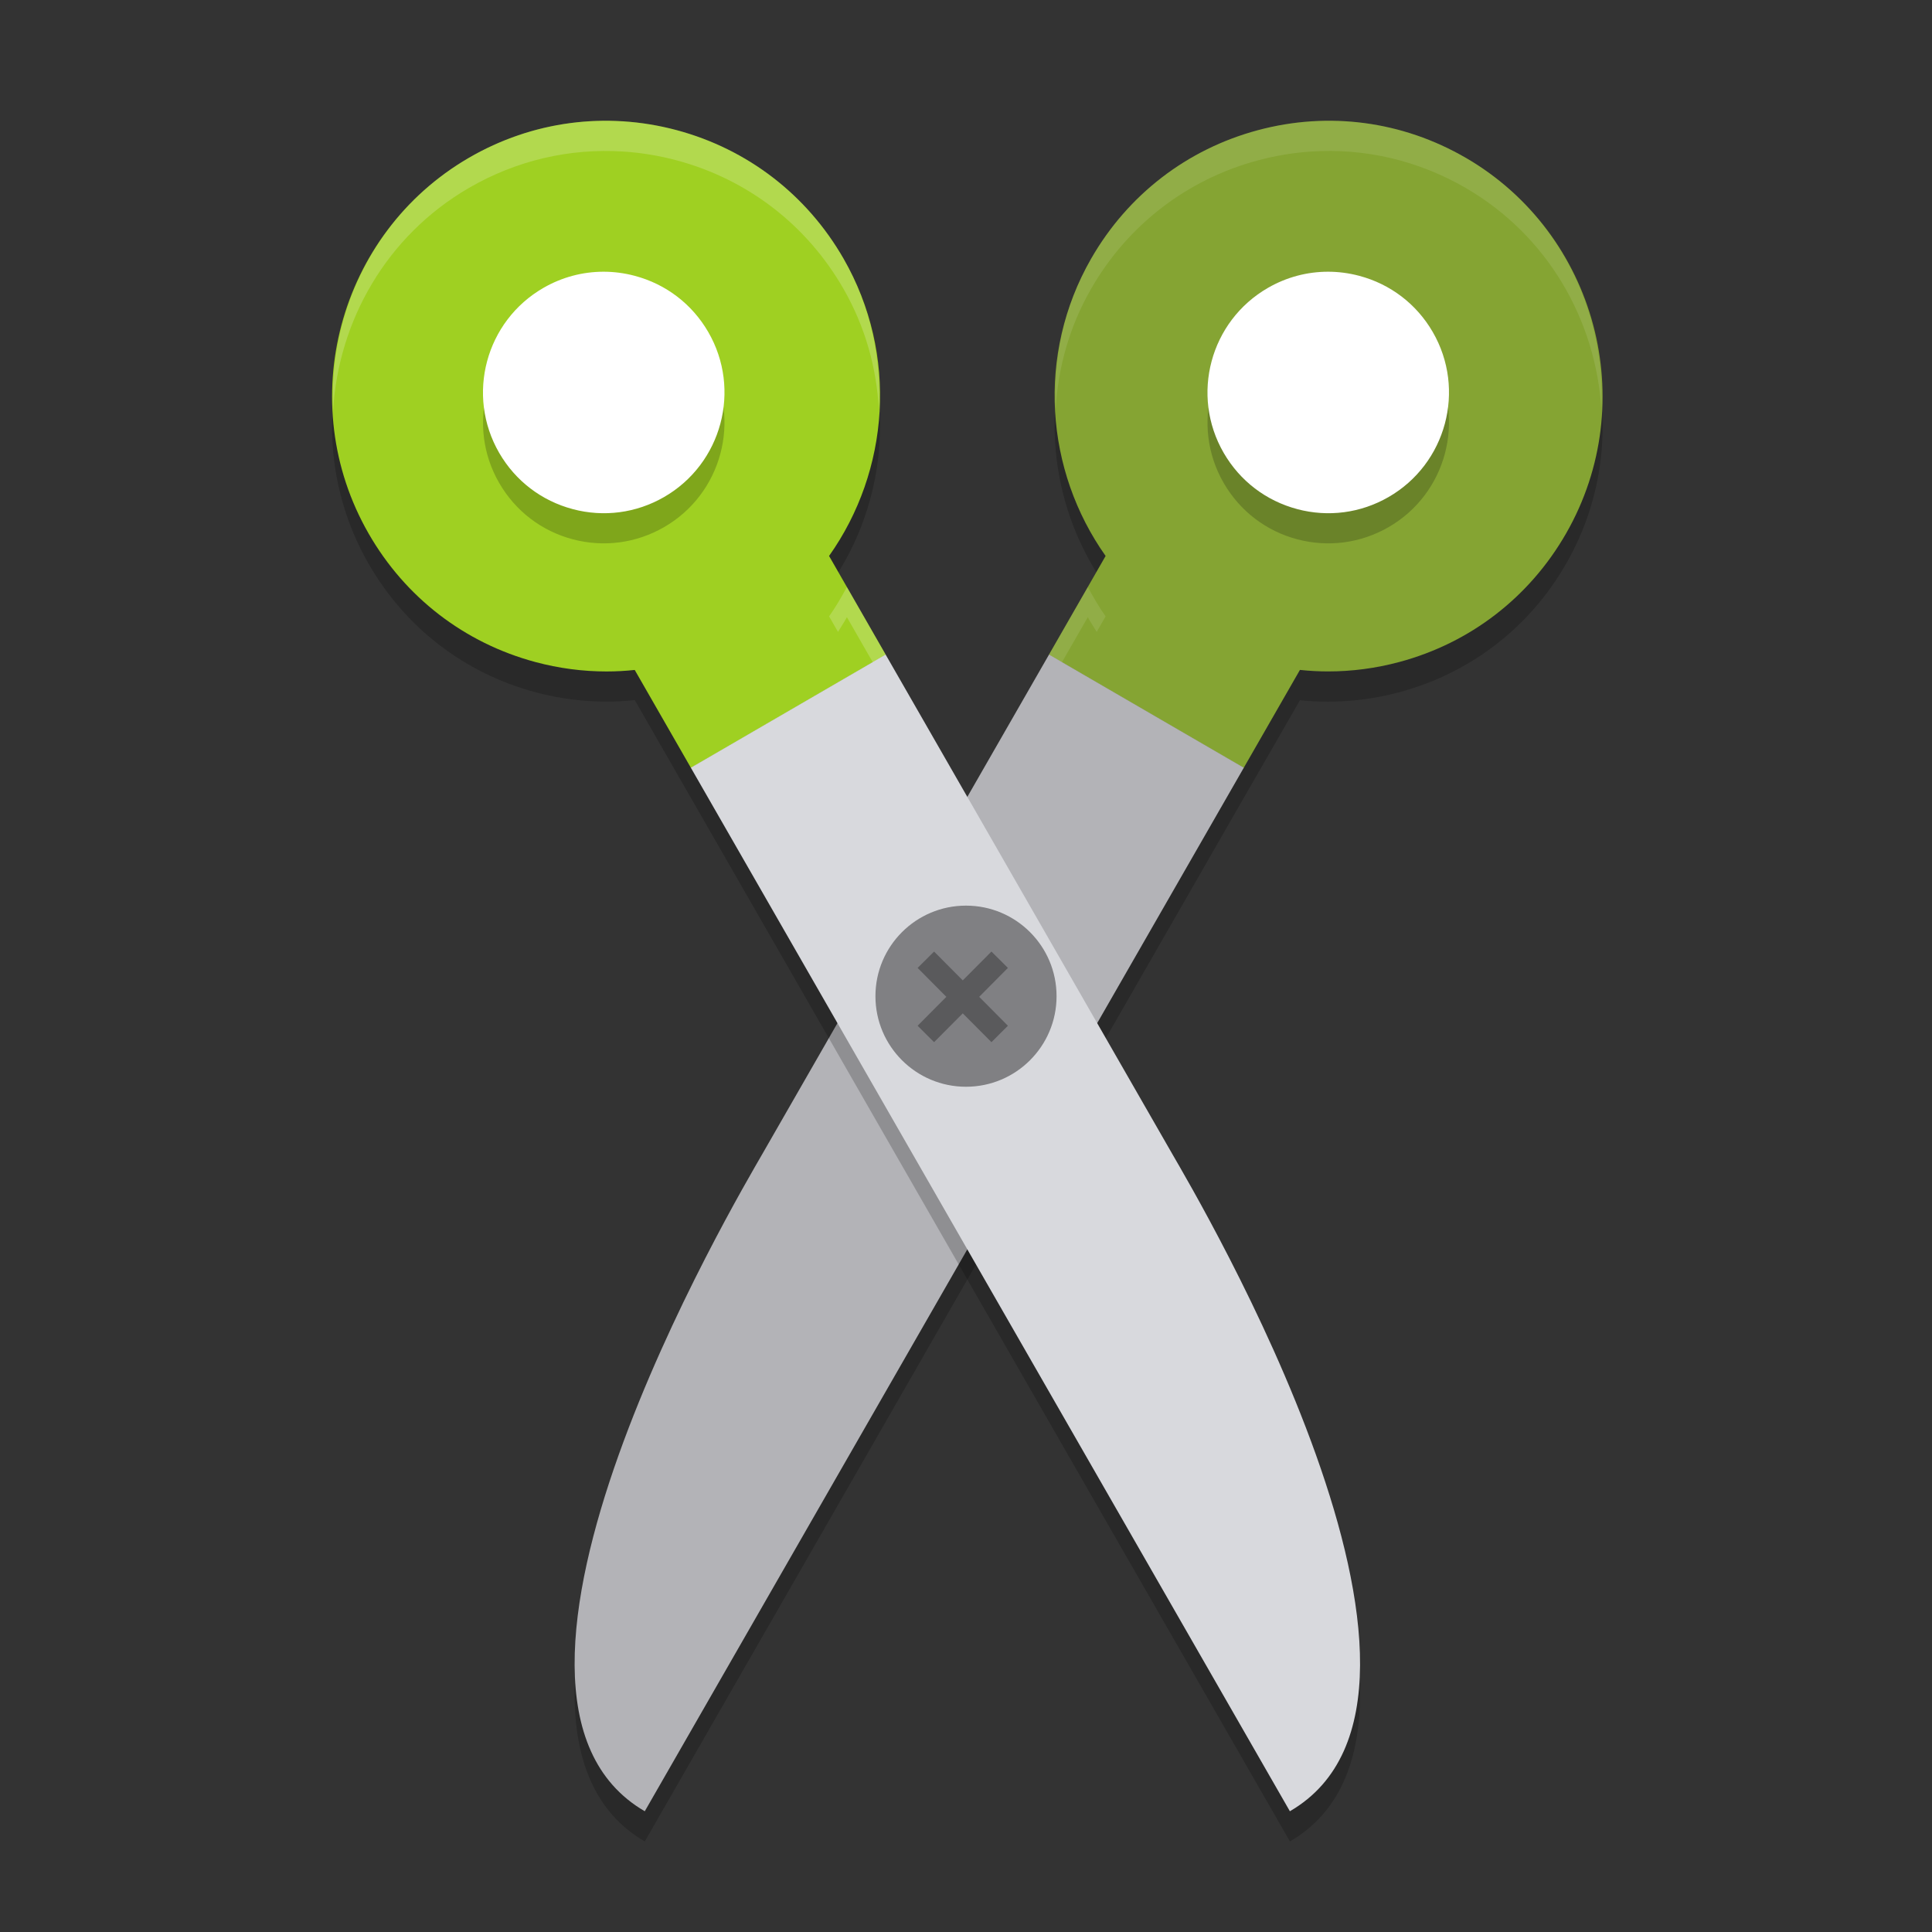
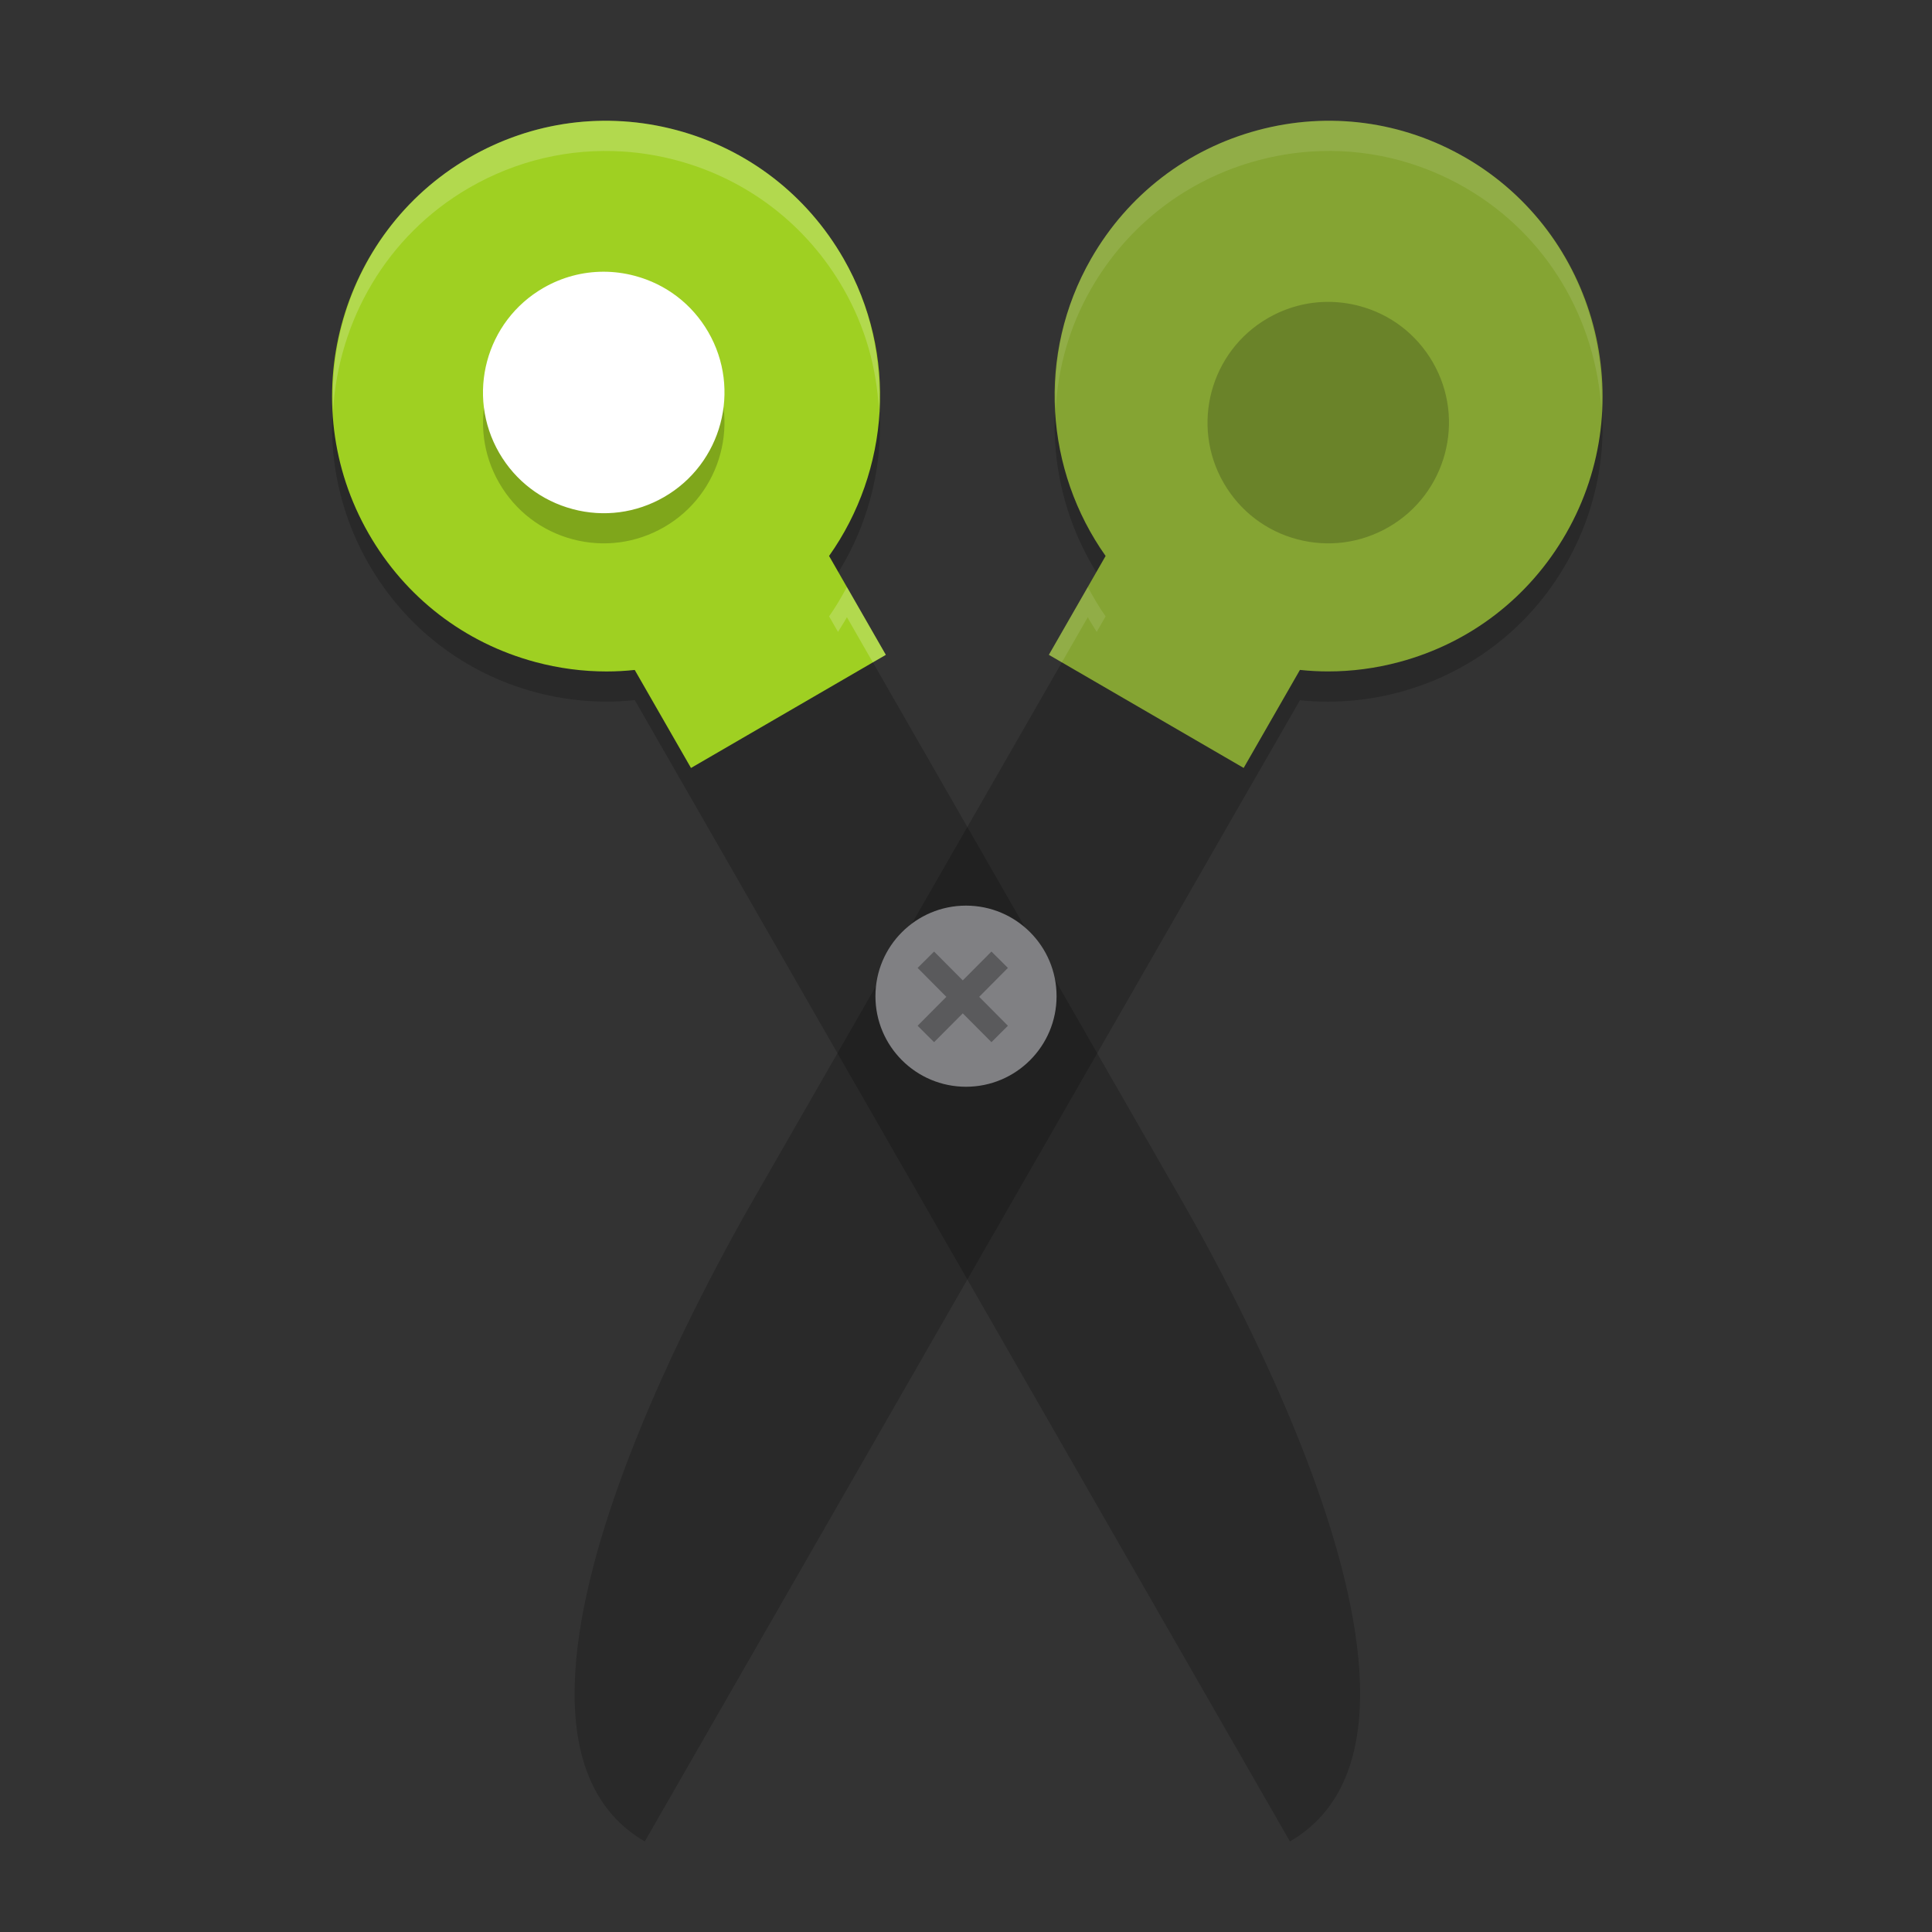
<svg xmlns="http://www.w3.org/2000/svg" width="64" height="64" x="0" y="0" version="1.1" xml:space="preserve">
  <rect width="100%" height="100%" fill="#333333" stroke="none" />
  <path style="opacity:0.2" d="M 43.438,5.02 C 42.846,5.058 42.257,5.156 41.672,5.312 c -2.349,0.629 -4.313,2.139 -5.527,4.254 -1.829,3.185 -1.516,7.033 0.48,9.852 l -1.875,3.266 -0.004,0.008 -9.492,16.531 C 24.426,40.665 14.683,57.123 21.359,61 l 7.508,-13.078 12.328,-21.48 h 0.004 l 0.004,-0.012 1.859,-3.234 c 0.31,0.033 0.621,0.047 0.934,0.047 0.785,0 1.576,-0.104 2.355,-0.312 2.349,-0.629 4.313,-2.139 5.527,-4.254 C 54.376,14.326 52.883,8.74 48.555,6.227 46.981,5.313 45.212,4.903 43.438,5.02 Z" />
  <path style="fill:#85a433" d="M 48.556,5.228 C 46.458,4.01 44.013,3.684 41.671,4.312 c -2.349,0.629 -4.311,2.141 -5.525,4.256 -1.829,3.185 -1.517,7.031 0.479,9.849 l -1.88,3.275 6.453,3.747 1.864,-3.247 c 0.31,0.033 0.622,0.05 0.935,0.05 0.785,0 1.576,-0.103 2.355,-0.312 2.349,-0.629 4.311,-2.141 5.525,-4.256 2.497,-4.35 1.007,-9.933 -3.321,-12.447 z" />
-   <path style="fill:#b3b3b7" d="M 28.867,46.921 41.203,25.431 34.75,21.684 25.256,38.223 c -0.828,1.443 -10.573,17.9 -3.897,21.777 z" />
  <path style="opacity:0.2" d="M 20.649,5.02 C 18.874,4.904 17.105,5.313 15.531,6.227 11.203,8.74 9.714,14.326 12.211,18.676 c 1.214,2.115 3.174,3.624 5.523,4.254 0.779,0.209 1.57,0.312 2.355,0.312 0.313,0 0.627,-0.018 0.938,-0.051 l 1.859,3.238 0.008,0.012 L 35.223,47.922 42.731,61 c 6.677,-3.877 -3.07,-20.335 -3.898,-21.777 l -9.488,-16.531 -0.004,-0.008 -1.875,-3.266 c 1.996,-2.818 2.305,-6.666 0.477,-9.852 C 26.727,7.451 24.767,5.942 22.418,5.312 21.833,5.156 21.24,5.058 20.649,5.02 Z" />
  <path style="fill:#9fd022" d="m 29.344,21.693 -1.88,-3.276 c 1.996,-2.818 2.308,-6.664 0.48,-9.849 C 26.729,6.453 24.766,4.942 22.418,4.312 20.076,3.685 17.63,4.01 15.532,5.228 11.204,7.742 9.714,13.325 12.211,17.675 c 1.214,2.115 3.176,3.626 5.525,4.256 0.779,0.209 1.57,0.312 2.355,0.312 0.313,0 0.625,-0.017 0.935,-0.05 l 1.864,3.247 z" />
  <path style="opacity:0.2" d="m 19.994,10 c -0.691,0 -1.373,0.181 -1.988,0.535 -1.917,1.103 -2.575,3.556 -1.467,5.469 0.536,0.925 1.4,1.587 2.434,1.861 1.027,0.272 2.1,0.129 3.021,-0.4 1.917,-1.103 2.576,-3.556 1.467,-5.469 -0.536,-0.925 -1.4,-1.587 -2.434,-1.861 -0.342,-0.091 -0.689,-0.135 -1.033,-0.135 z m 24,0 c -0.691,0 -1.373,0.181 -1.988,0.535 -1.917,1.103 -2.576,3.556 -1.467,5.469 0.536,0.925 1.4,1.587 2.434,1.861 1.027,0.272 2.1,0.129 3.021,-0.4 1.917,-1.103 2.576,-3.556 1.467,-5.469 -0.536,-0.925 -1.4,-1.587 -2.434,-1.861 -0.342,-0.091 -0.689,-0.135 -1.033,-0.135 z" />
  <path style="fill:#ffffff" d="m 18.973,16.865 c -1.034,-0.274 -1.899,-0.935 -2.435,-1.86 -1.109,-1.913 -0.451,-4.367 1.466,-5.47 0.615,-0.354 1.297,-0.534 1.989,-0.534 0.344,0 0.691,0.045 1.033,0.136 1.034,0.274 1.899,0.935 2.435,1.86 1.109,1.913 0.451,4.367 -1.466,5.47 -0.921,0.53 -1.994,0.671 -3.021,0.399 z" />
-   <path style="fill:#d8d9dd" d="m 35.221,46.921 -12.336,-21.49 6.453,-3.747 9.494,16.54 C 39.661,39.666 49.406,56.123 42.729,60 Z" />
  <ellipse style="fill:#808083" cx="32" cy="33" rx="3" ry="3" />
  <polygon style="opacity:0.3" transform="matrix(0.154,0,0,0.154,-3.732,-3.92)" points="237.5 230.14 231.33 236.34 225.16 230.14 221.62 233.66 227.8 239.88 221.62 246.1 225.16 249.63 231.33 243.43 237.5 249.63 241.04 246.1 234.86 239.88 241.04 233.66" />
-   <path style="fill:#ffffff" d="m 42.973,16.865 c -1.034,-0.274 -1.899,-0.935 -2.435,-1.86 -1.109,-1.913 -0.451,-4.367 1.466,-5.47 0.615,-0.354 1.297,-0.534 1.989,-0.534 0.344,0 0.691,0.045 1.033,0.136 1.034,0.274 1.899,0.935 2.435,1.86 1.109,1.913 0.451,4.367 -1.466,5.47 -0.921,0.53 -1.994,0.671 -3.021,0.399 z" />
  <path style="opacity:0.1;fill:#ffffff" d="M 43.438 4.02 C 42.846 4.058 42.257 4.156 41.672 4.312 C 39.323 4.942 37.359 6.451 36.145 8.566 C 35.242 10.139 34.882 11.87 34.971 13.561 C 35.045 12.196 35.419 10.83 36.145 9.566 C 37.359 7.451 39.323 5.942 41.672 5.312 C 42.257 5.156 42.846 5.058 43.438 5.02 C 45.212 4.903 46.981 5.313 48.555 6.227 C 51.286 7.813 52.868 10.625 53.049 13.576 C 53.207 10.273 51.594 6.992 48.555 5.227 C 46.981 4.313 45.212 3.903 43.438 4.02 z M 36.035 19.445 L 34.746 21.691 L 35.176 21.941 L 36.035 20.445 C 36.124 20.612 36.232 20.769 36.33 20.932 L 36.625 20.418 C 36.405 20.107 36.214 19.779 36.035 19.445 z" />
  <path style="opacity:0.2;fill:#ffffff" d="M 20.648 4.02 C 18.874 3.904 17.105 4.313 15.531 5.227 C 12.489 6.993 10.874 10.279 11.035 13.584 C 11.214 10.631 12.797 7.814 15.531 6.227 C 17.105 5.313 18.874 4.904 20.648 5.02 C 21.24 5.058 21.833 5.156 22.418 5.312 C 24.767 5.942 26.727 7.451 27.941 9.566 C 28.666 10.83 29.039 12.196 29.113 13.561 C 29.202 11.87 28.844 10.139 27.941 8.566 C 26.727 6.451 24.767 4.942 22.418 4.312 C 21.833 4.156 21.24 4.058 20.648 4.02 z M 28.055 19.445 C 27.876 19.779 27.685 20.107 27.465 20.418 L 27.76 20.932 C 27.857 20.769 27.965 20.612 28.055 20.445 L 28.914 21.941 L 29.344 21.691 L 28.055 19.445 z" />
</svg>